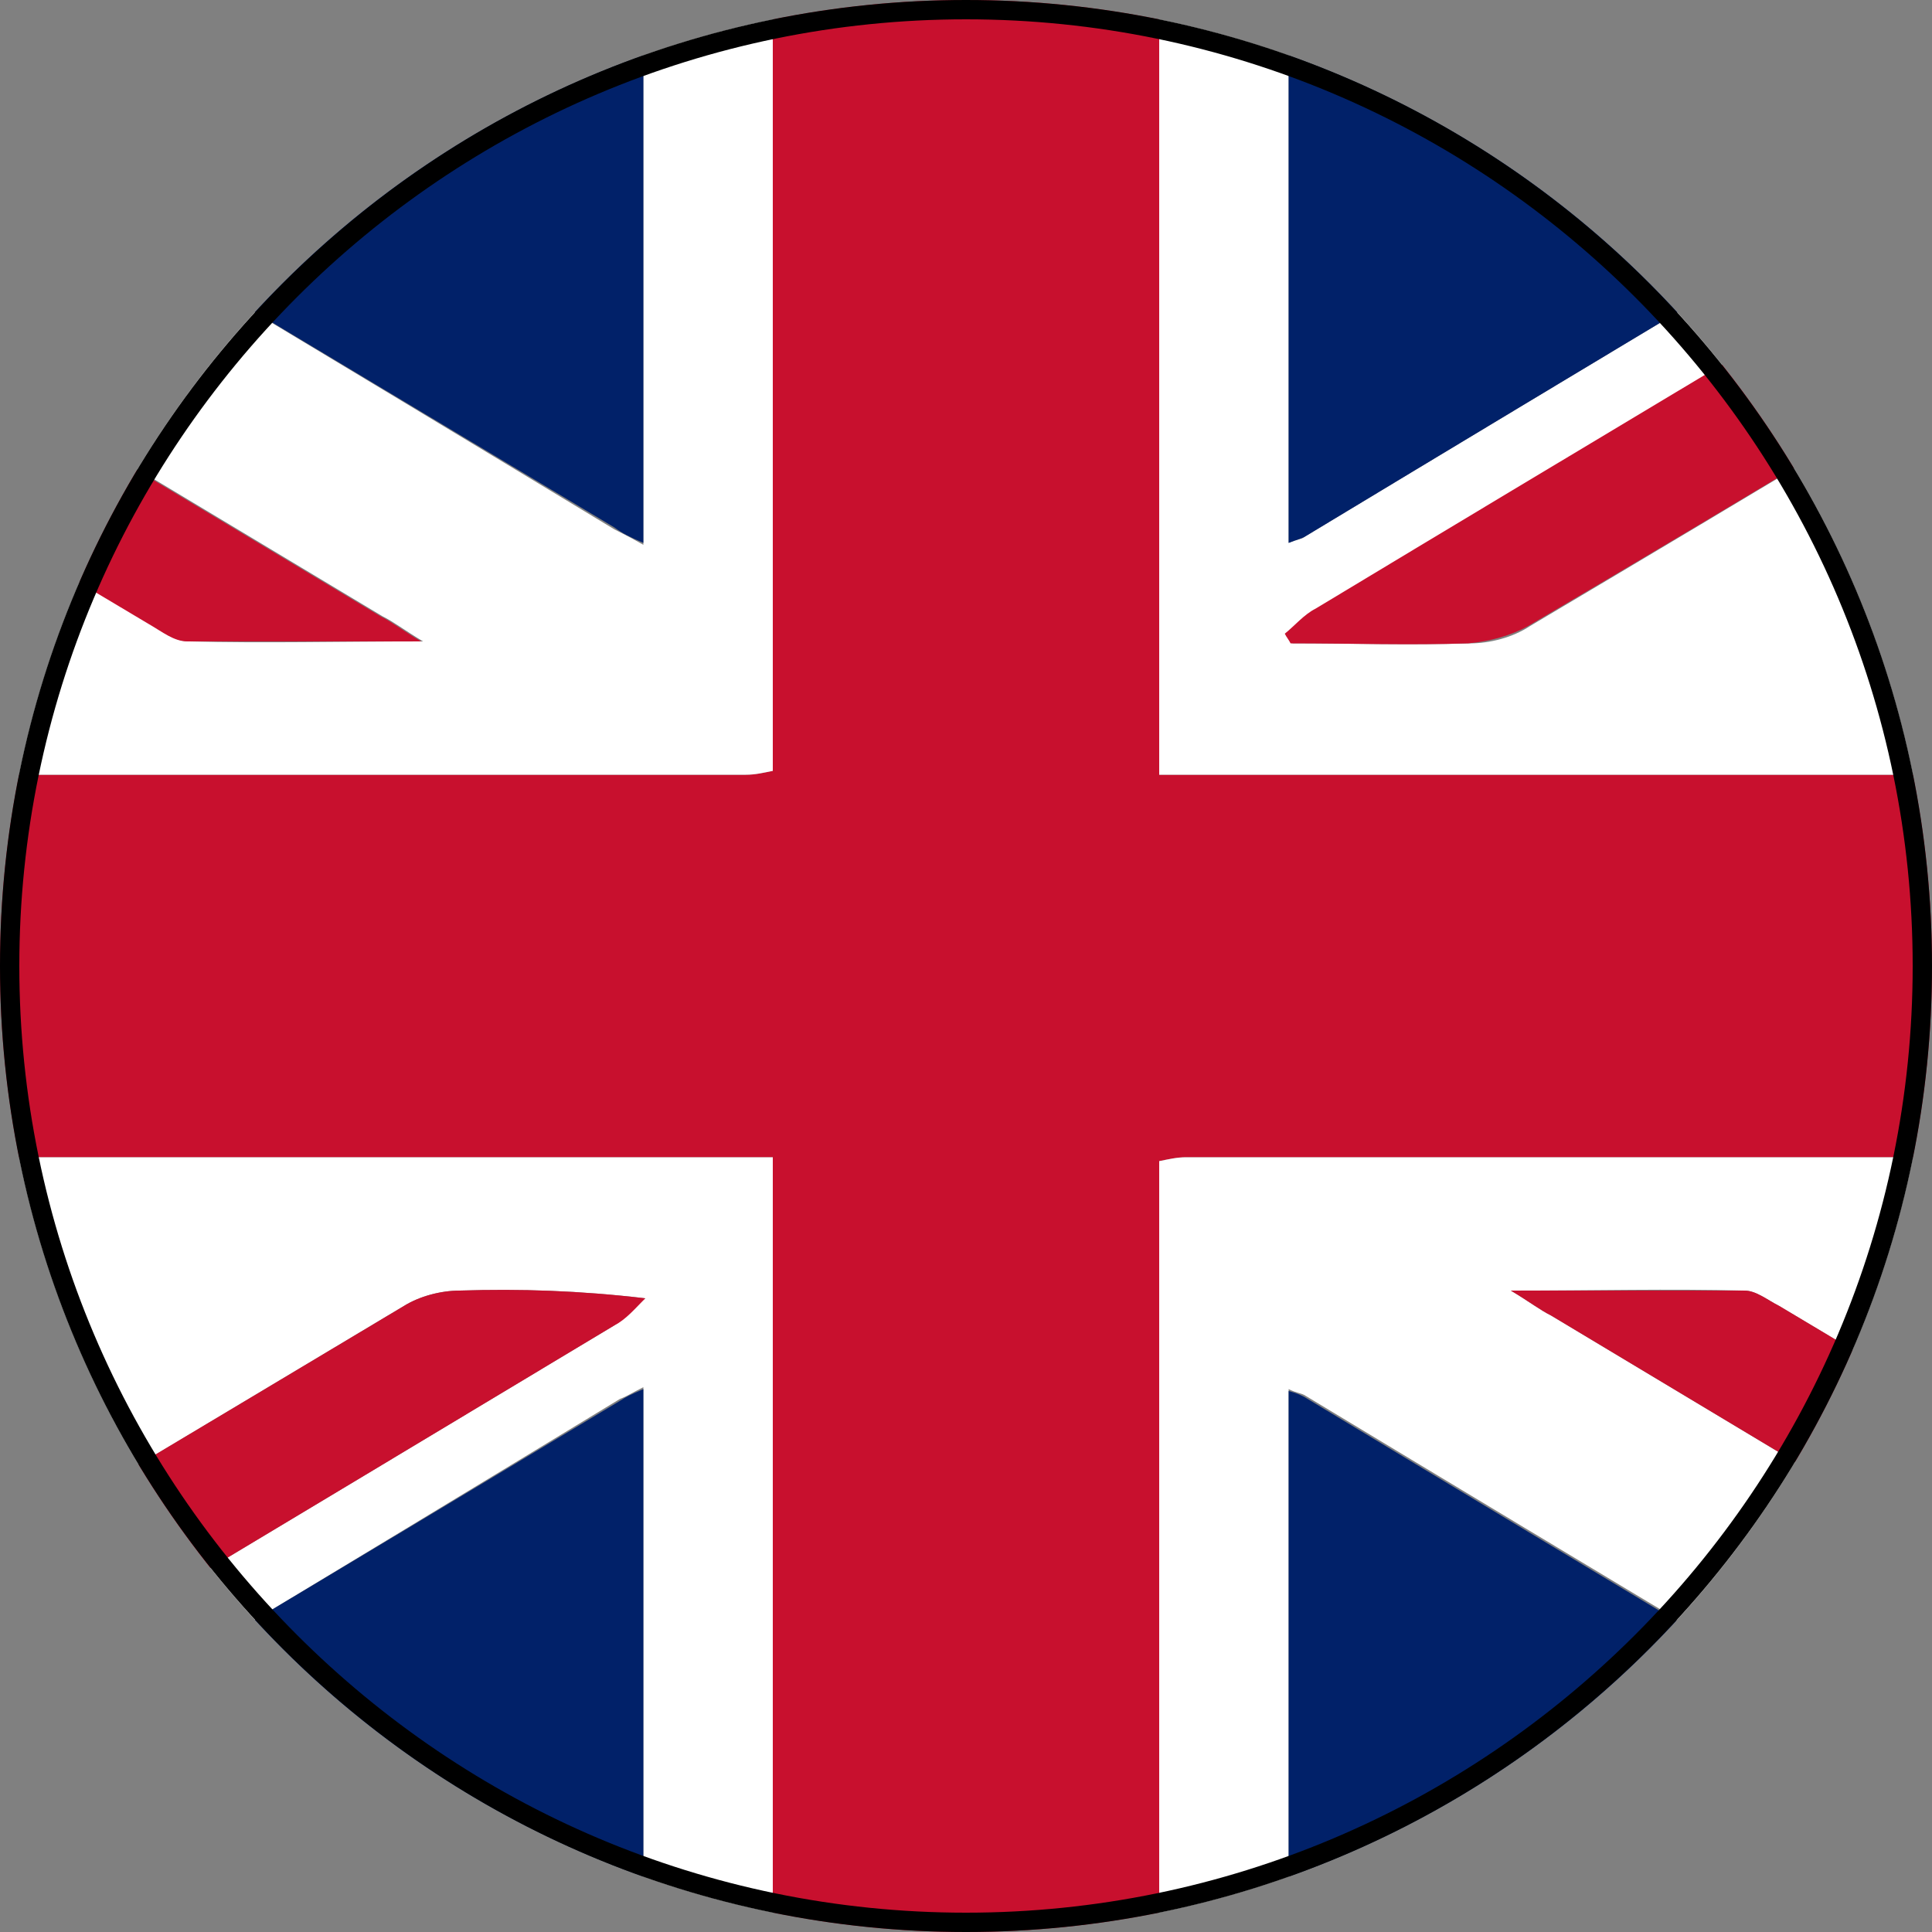
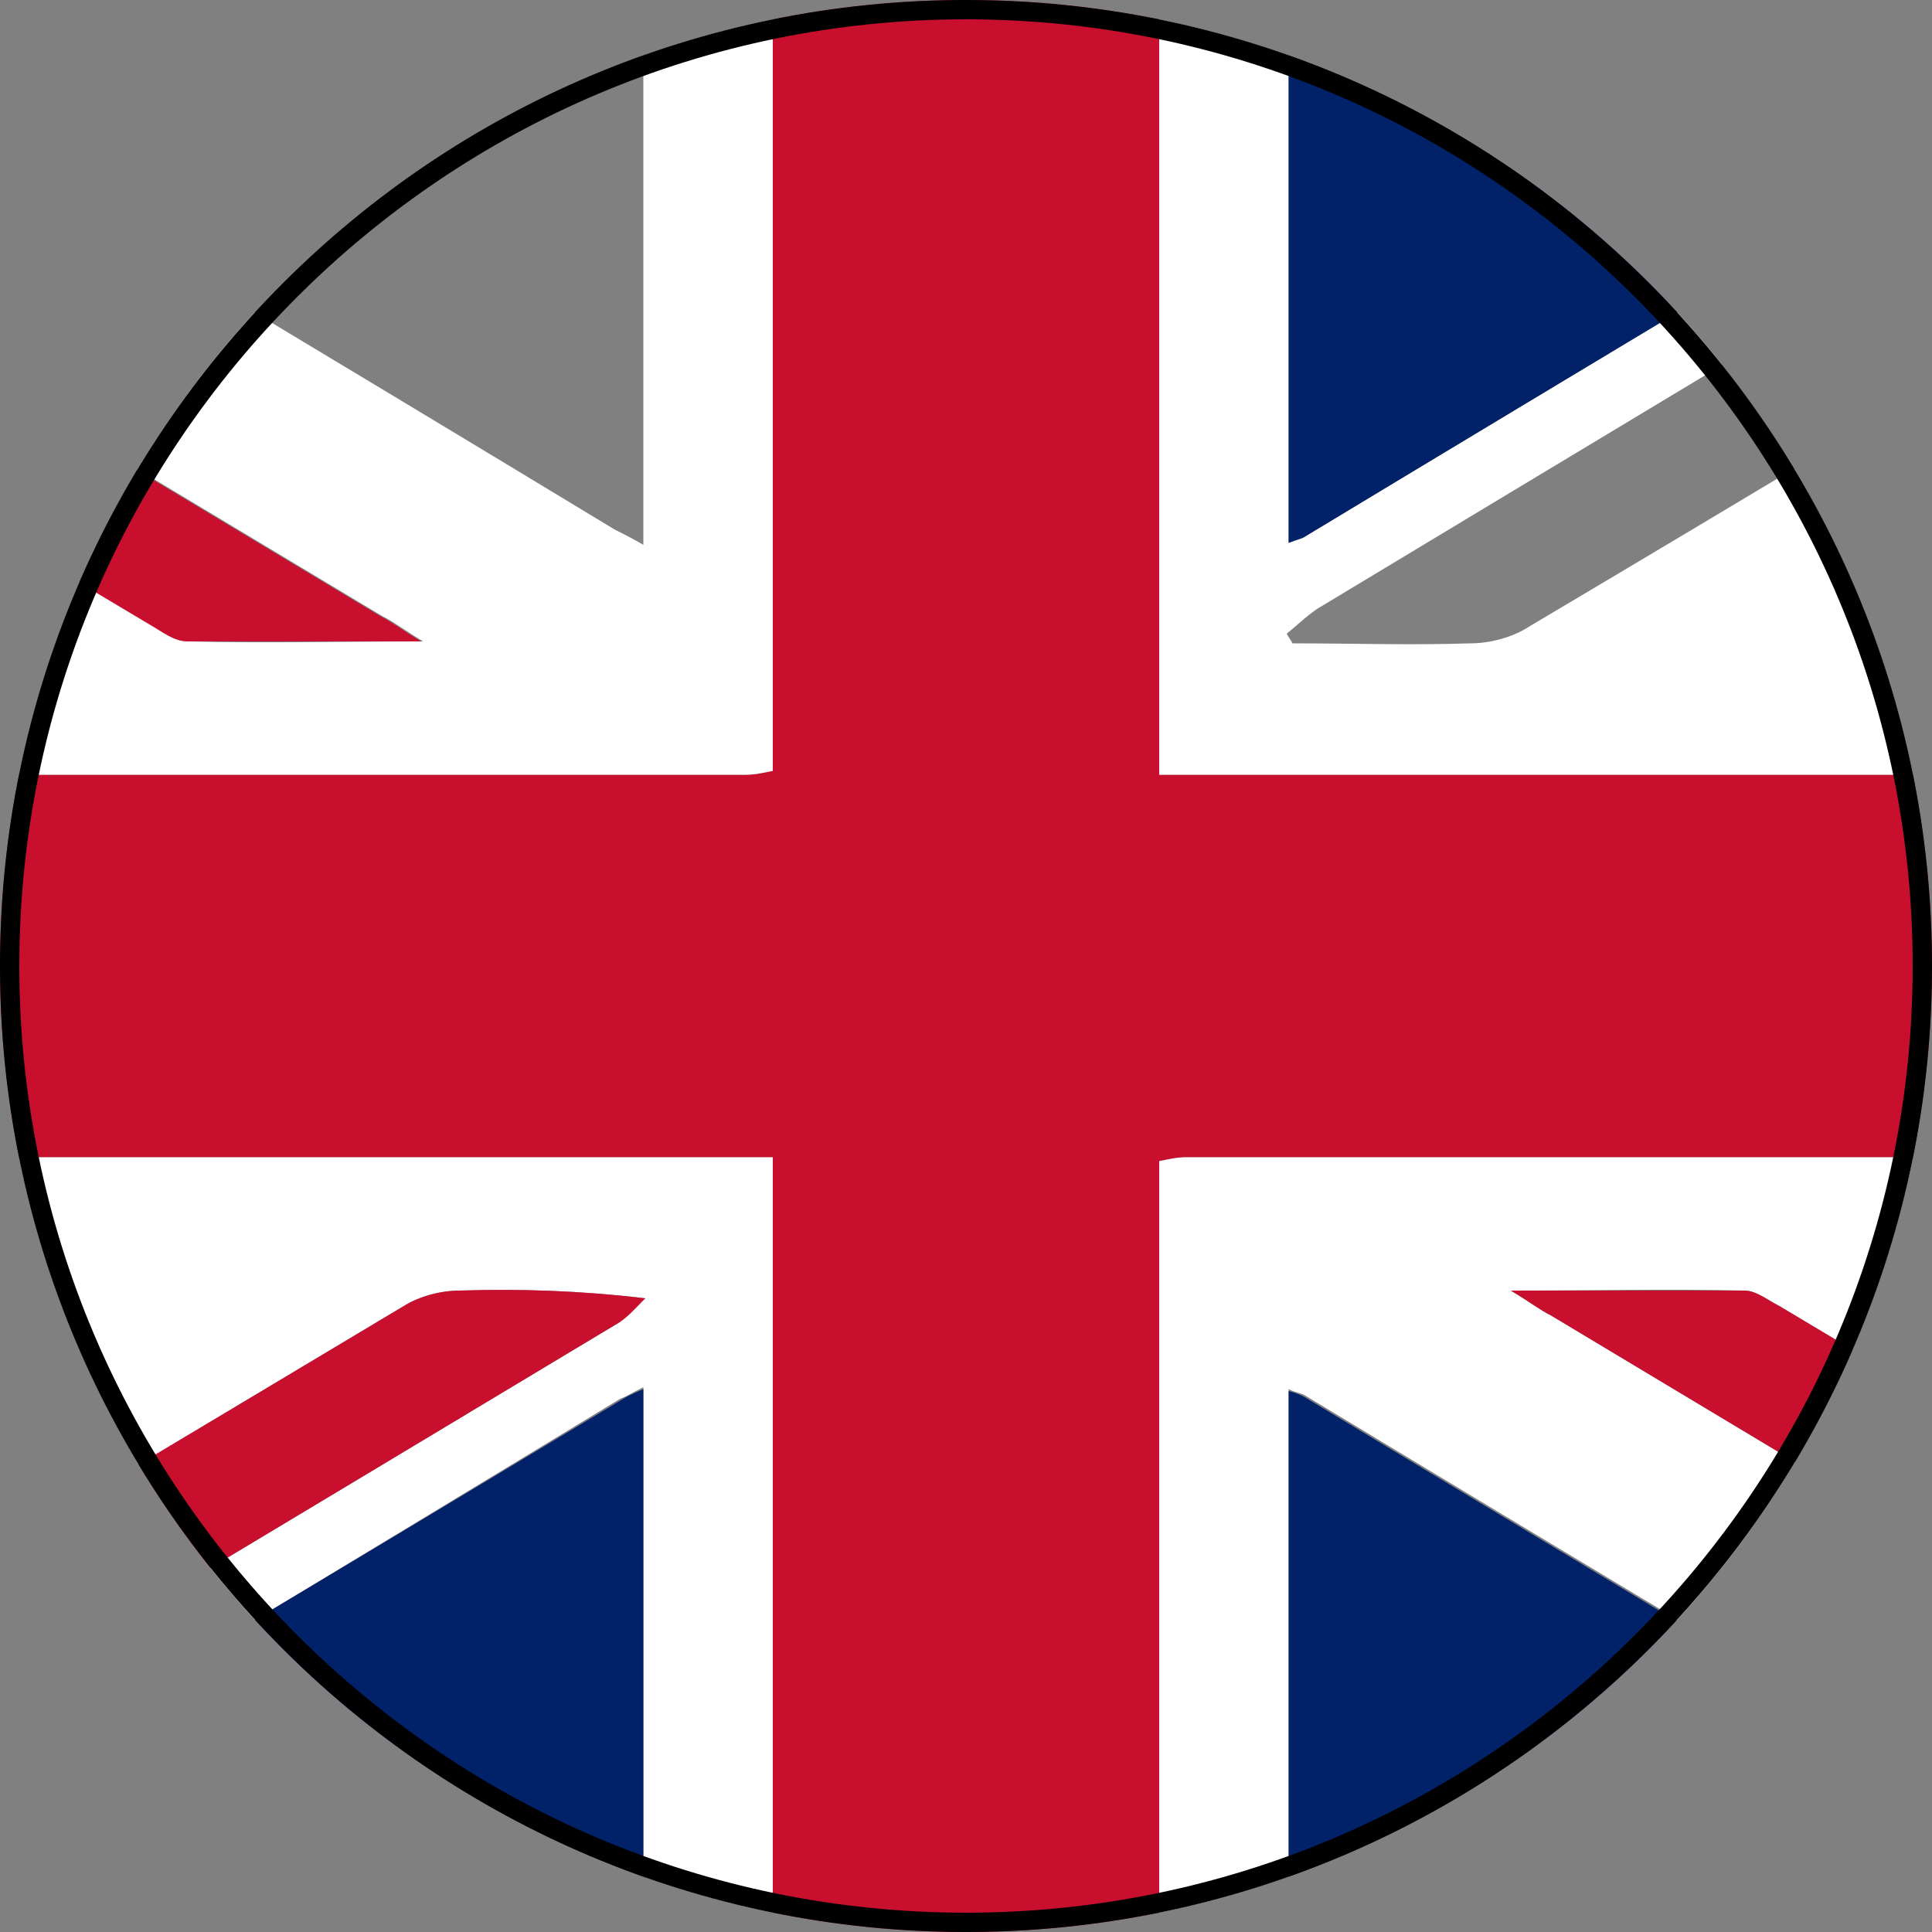
<svg xmlns="http://www.w3.org/2000/svg" xmlns:xlink="http://www.w3.org/1999/xlink" version="1.1" id="Calque_1" x="0px" y="0px" viewBox="0 0 100 100" style="enable-background:new 0 0 100 100;" xml:space="preserve">
  <rect x="0" y="0" width="100" height="100" fill="#808080" stroke="none" />
  <style type="text/css">
	.st0{clip-path:url(#SVGID_00000119822706889331908430000013448840842836813727_);}
	.st1{fill:#C8102E;}
	.st2{fill:#FFFFFF;}
	.st3{fill:#012169;}
</style>
  <g>
    <defs>
      <circle id="SVGID_1_" cx="50" cy="50" r="50" />
    </defs>
    <clipPath id="SVGID_00000125600983189172298360000005057069303885397907_">
      <use xlink:href="#SVGID_1_" style="overflow:visible;" />
    </clipPath>
    <g id="ZANlSC_00000108272771378014587280000015030489367355617451_" style="clip-path:url(#SVGID_00000125600983189172298360000005057069303885397907_);">
      <g id="kjoDVj_00000181786855595554232870000012646347751859640970_">
        <g>
          <path class="st1" d="M40,0c6.7,0,13.3,0,20,0c0,13.3,0,26.6,0,40.1c0.9,0,1.6,0,2.3,0c20,0,39.9,0,59.9,0c3.7,0,7.4,0,11.1-0.1      c0,6.7,0,13.3,0,20c-0.2,0-0.5-0.1-0.7-0.1c-23.7,0-47.5,0-71.2,0c-0.5,0-0.9,0.1-1.4,0.2c0,13.4,0,26.7,0,39.9      c-6.7,0-13.3,0-20,0c0-13.3,0-26.6,0-40.1c-0.9,0-1.6,0-2.3,0c-20,0-39.9,0-59.9,0c-3.7,0-7.4,0-11.1,0.1c0-6.7,0-13.3,0-20      c0.2,0,0.5,0.1,0.7,0.1c23.7,0,47.5,0,71.2,0c0.5,0,0.9-0.1,1.4-0.2C40,26.5,40,13.2,40,0z" />
          <path class="st2" d="M40,0c0,13.2,0,26.5,0,39.9c-0.5,0.1-0.9,0.2-1.4,0.2c-23.7,0-47.5,0-71.2,0c-0.2,0-0.5,0-0.7-0.1      c0-2.2,0-4.4,0-6.7c11.8,0,23.6,0,35.3,0c-6.4-4.2-12.7-8.1-19.1-11.9c-5.4-3.2-10.8-6.4-16.2-9.6c0-1.4,0-2.7,0-4.1      c0.6,0.3,1.2,0.6,1.8,1c13.1,7.9,26.2,15.7,39.3,23.6c0.6,0.4,1.3,0.9,2,0.9c3.9,0.1,7.7,0,12.1,0c-1-0.6-1.5-1-2.1-1.3      c-17-10.2-34-20.4-51-30.6C-31.9,0.9-32.4,0.4-33,0c6.5,0,13.1,0,19.6,0c0.4,0.3,0.7,0.7,1.1,0.9C2.4,9.7,17.1,18.5,31.8,27.4      c0.4,0.2,0.8,0.4,1.5,0.8c0-9.5,0-18.8,0-28.1C35.6,0,37.8,0,40,0z" />
          <path class="st2" d="M60,100c0-13.2,0-26.5,0-39.9c0.5-0.1,0.9-0.2,1.4-0.2c23.7,0,47.5,0,71.2,0c0.2,0,0.5,0,0.7,0.1      c0,2.2,0,4.4,0,6.7c-11.7,0-23.5,0-35.2,0c3.5,2.6,7,4.7,10.6,6.8c8.2,4.9,16.4,9.8,24.6,14.6c0,1.4,0,2.7,0,4.1      c-0.9-0.5-1.7-0.9-2.6-1.4C117.9,83,105,75.3,92.1,67.6c-0.6-0.3-1.2-0.8-1.8-0.8c-3.9-0.1-7.7,0-12.1,0c1,0.6,1.5,1,2.1,1.3      c17,10.2,34,20.4,51,30.6c0.6,0.4,1.1,0.9,1.7,1.3c-6.4,0-12.8,0-19.3,0c-15.4-9.3-30.8-18.5-46.2-27.8      c-0.2-0.1-0.4-0.1-0.8-0.3c0,9.4,0,18.7,0,28C64.4,100,62.2,100,60,100z" />
          <path class="st2" d="M133.3,40c-3.7,0-7.4,0.1-11.1,0.1c-20,0-39.9,0-59.9,0c-0.7,0-1.4,0-2.3,0c0-13.5,0-26.8,0-40.1      c2.2,0,4.4,0,6.7,0c0,9.3,0,18.6,0,28.1c0.5-0.2,0.7-0.2,0.8-0.3C82.9,18.5,98.3,9.3,113.7,0c2.2,0,4.4,0,6.7,0      c-3.8,2.3-7.7,4.7-11.5,7c-13.6,8.2-27.1,16.3-40.7,24.5c-0.6,0.4-1.1,0.9-1.6,1.3c0.1,0.2,0.2,0.3,0.3,0.5c3.1,0,6.1,0.1,9.2,0      c1,0,2.2-0.3,3.1-0.9c11.8-7,23.6-14.1,35.4-21.2C120.7,7.5,126.8,3.7,133,0c0.1,0.3,0.4,0.6,0.4,0.9c0,3.6,0,7.3,0,10.9      c-0.2,0.1-0.5,0.2-0.7,0.3c-11.3,6.8-22.6,13.5-33.9,20.3c-0.3,0.2-0.5,0.4-0.9,0.8c12.1,0,23.8,0,35.5,0      C133.3,35.6,133.3,37.8,133.3,40z" />
          <path class="st2" d="M-33.3,60c3.7,0,7.4-0.1,11.1-0.1c20,0,39.9,0,59.9,0c0.7,0,1.4,0,2.3,0c0,13.5,0,26.8,0,40.1      c-2.2,0-4.4,0-6.7,0c0-9.3,0-18.6,0-28.2c-0.6,0.3-0.9,0.5-1.2,0.6C17.3,81.4,2.5,90.3-12.4,99.2c-0.3,0.2-0.6,0.5-0.9,0.8      c-2.2,0-4.4,0-6.7,0c0.5-0.4,1-0.9,1.5-1.2C-1.7,88.7,15,78.7,31.8,68.6c0.6-0.4,1.1-1,1.6-1.4c-3.4-0.4-6.5-0.5-9.6-0.4      c-1,0-2.1,0.3-2.9,0.8C9.7,74.3-1.5,81-12.7,87.7c-6.8,4.1-13.5,8.2-20.2,12.3c-0.1-0.3-0.4-0.6-0.4-0.9c0-3.6,0-7.3,0-10.9      c0.3-0.2,0.7-0.3,1-0.5c11.3-6.8,22.5-13.5,33.8-20.3c0.2-0.1,0.4-0.3,1-0.7c-12.2,0-24,0-35.8,0C-33.3,64.4-33.3,62.2-33.3,60z      " />
          <path class="st3" d="M113.7,0C98.3,9.3,82.9,18.5,67.5,27.8c-0.2,0.1-0.3,0.1-0.8,0.3c0-9.5,0-18.8,0-28.1C82.3,0,98,0,113.7,0z      " />
          <path class="st3" d="M66.7,100c0-9.3,0-18.6,0-28c0.4,0.1,0.6,0.2,0.8,0.3c15.4,9.3,30.8,18.5,46.2,27.8      C98,100,82.3,100,66.7,100z" />
-           <path class="st3" d="M33.3,0c0,9.3,0,18.6,0,28.1c-0.7-0.3-1.1-0.5-1.5-0.8C17.1,18.5,2.4,9.7-12.2,0.9C-12.6,0.7-13,0.3-13.3,0      C2.2,0,17.8,0,33.3,0z" />
          <path class="st3" d="M-13.3,100c0.3-0.3,0.6-0.6,0.9-0.8c14.8-8.9,29.7-17.8,44.5-26.7c0.3-0.2,0.5-0.3,1.2-0.6      c0,9.5,0,18.9,0,28.2C17.8,100,2.2,100-13.3,100z" />
          <path class="st1" d="M-33,100c6.7-4.1,13.5-8.2,20.2-12.3C-1.5,81,9.7,74.3,20.9,67.6c0.8-0.5,1.9-0.8,2.9-0.8      c3.1-0.1,6.2,0,9.6,0.4c-0.5,0.5-1,1.1-1.6,1.4C15,78.7-1.7,88.7-18.5,98.8c-0.6,0.3-1,0.8-1.5,1.2C-24.3,100-28.6,100-33,100z" />
-           <path class="st1" d="M133,0c-6.2,3.7-12.3,7.5-18.5,11.2c-11.8,7.1-23.5,14.2-35.4,21.2c-0.9,0.5-2,0.8-3.1,0.9      c-3.1,0.1-6.1,0-9.2,0c-0.1-0.2-0.2-0.3-0.3-0.5c0.5-0.4,1-1,1.6-1.3C81.7,23.3,95.3,15.2,108.9,7c3.9-2.3,7.7-4.7,11.5-7      C124.6,0,128.8,0,133,0z" />
          <path class="st3" d="M-33.3,11.9c5.4,3.2,10.8,6.4,16.2,9.6c6.4,3.8,12.8,7.7,19.1,11.9c-11.8,0-23.6,0-35.3,0      C-33.3,26.2-33.3,19-33.3,11.9z" />
          <path class="st3" d="M-33.3,66.7c11.8,0,23.5,0,35.8,0c-0.6,0.4-0.8,0.6-1,0.7c-11.2,6.8-22.5,13.5-33.8,20.3      c-0.3,0.2-0.7,0.3-1,0.5C-33.3,81-33.3,73.8-33.3,66.7z" />
          <path class="st3" d="M133.3,33.3c-11.7,0-23.4,0-35.5,0c0.5-0.4,0.7-0.7,0.9-0.8c11.3-6.8,22.6-13.6,33.9-20.3      c0.2-0.1,0.4-0.2,0.7-0.3C133.3,19,133.3,26.2,133.3,33.3z" />
          <path class="st3" d="M133.3,88.1c-8.2-4.9-16.4-9.8-24.6-14.6c-3.6-2.1-7.1-4.3-10.6-6.8c11.7,0,23.5,0,35.2,0      C133.3,73.8,133.3,81,133.3,88.1z" />
          <path class="st1" d="M133,100c-0.6-0.4-1.1-0.9-1.7-1.3c-17-10.2-34-20.4-51-30.6c-0.6-0.3-1.1-0.7-2.1-1.3c4.4,0,8.2,0,12.1,0      c0.6,0,1.2,0.5,1.8,0.8c12.9,7.7,25.8,15.5,38.7,23.2c0.8,0.5,1.7,1,2.6,1.4c0,2.3,0,4.7,0,7C133.3,99.5,133.1,99.8,133,100z" />
          <path class="st1" d="M-33,0c0.6,0.4,1.1,0.9,1.7,1.3c17,10.2,34,20.4,51,30.6c0.6,0.3,1.1,0.7,2.1,1.3c-4.4,0-8.2,0-12.1,0      c-0.7,0-1.3-0.5-2-0.9C-5.4,24.5-18.5,16.6-31.6,8.7c-0.6-0.3-1.2-0.6-1.8-1c0-2.3,0-4.7,0-7C-33.3,0.5-33.1,0.2-33,0z" />
        </g>
      </g>
    </g>
  </g>
  <g>
    <path d="M50,100C22.4,100,0,77.6,0,50C0,22.4,22.4,0,50,0s50,22.4,50,50C100,77.6,77.6,100,50,100z M50,1C23,1,1,23,1,50   s22,49,49,49c27,0,49-22,49-49S77,1,50,1z" />
  </g>
</svg>